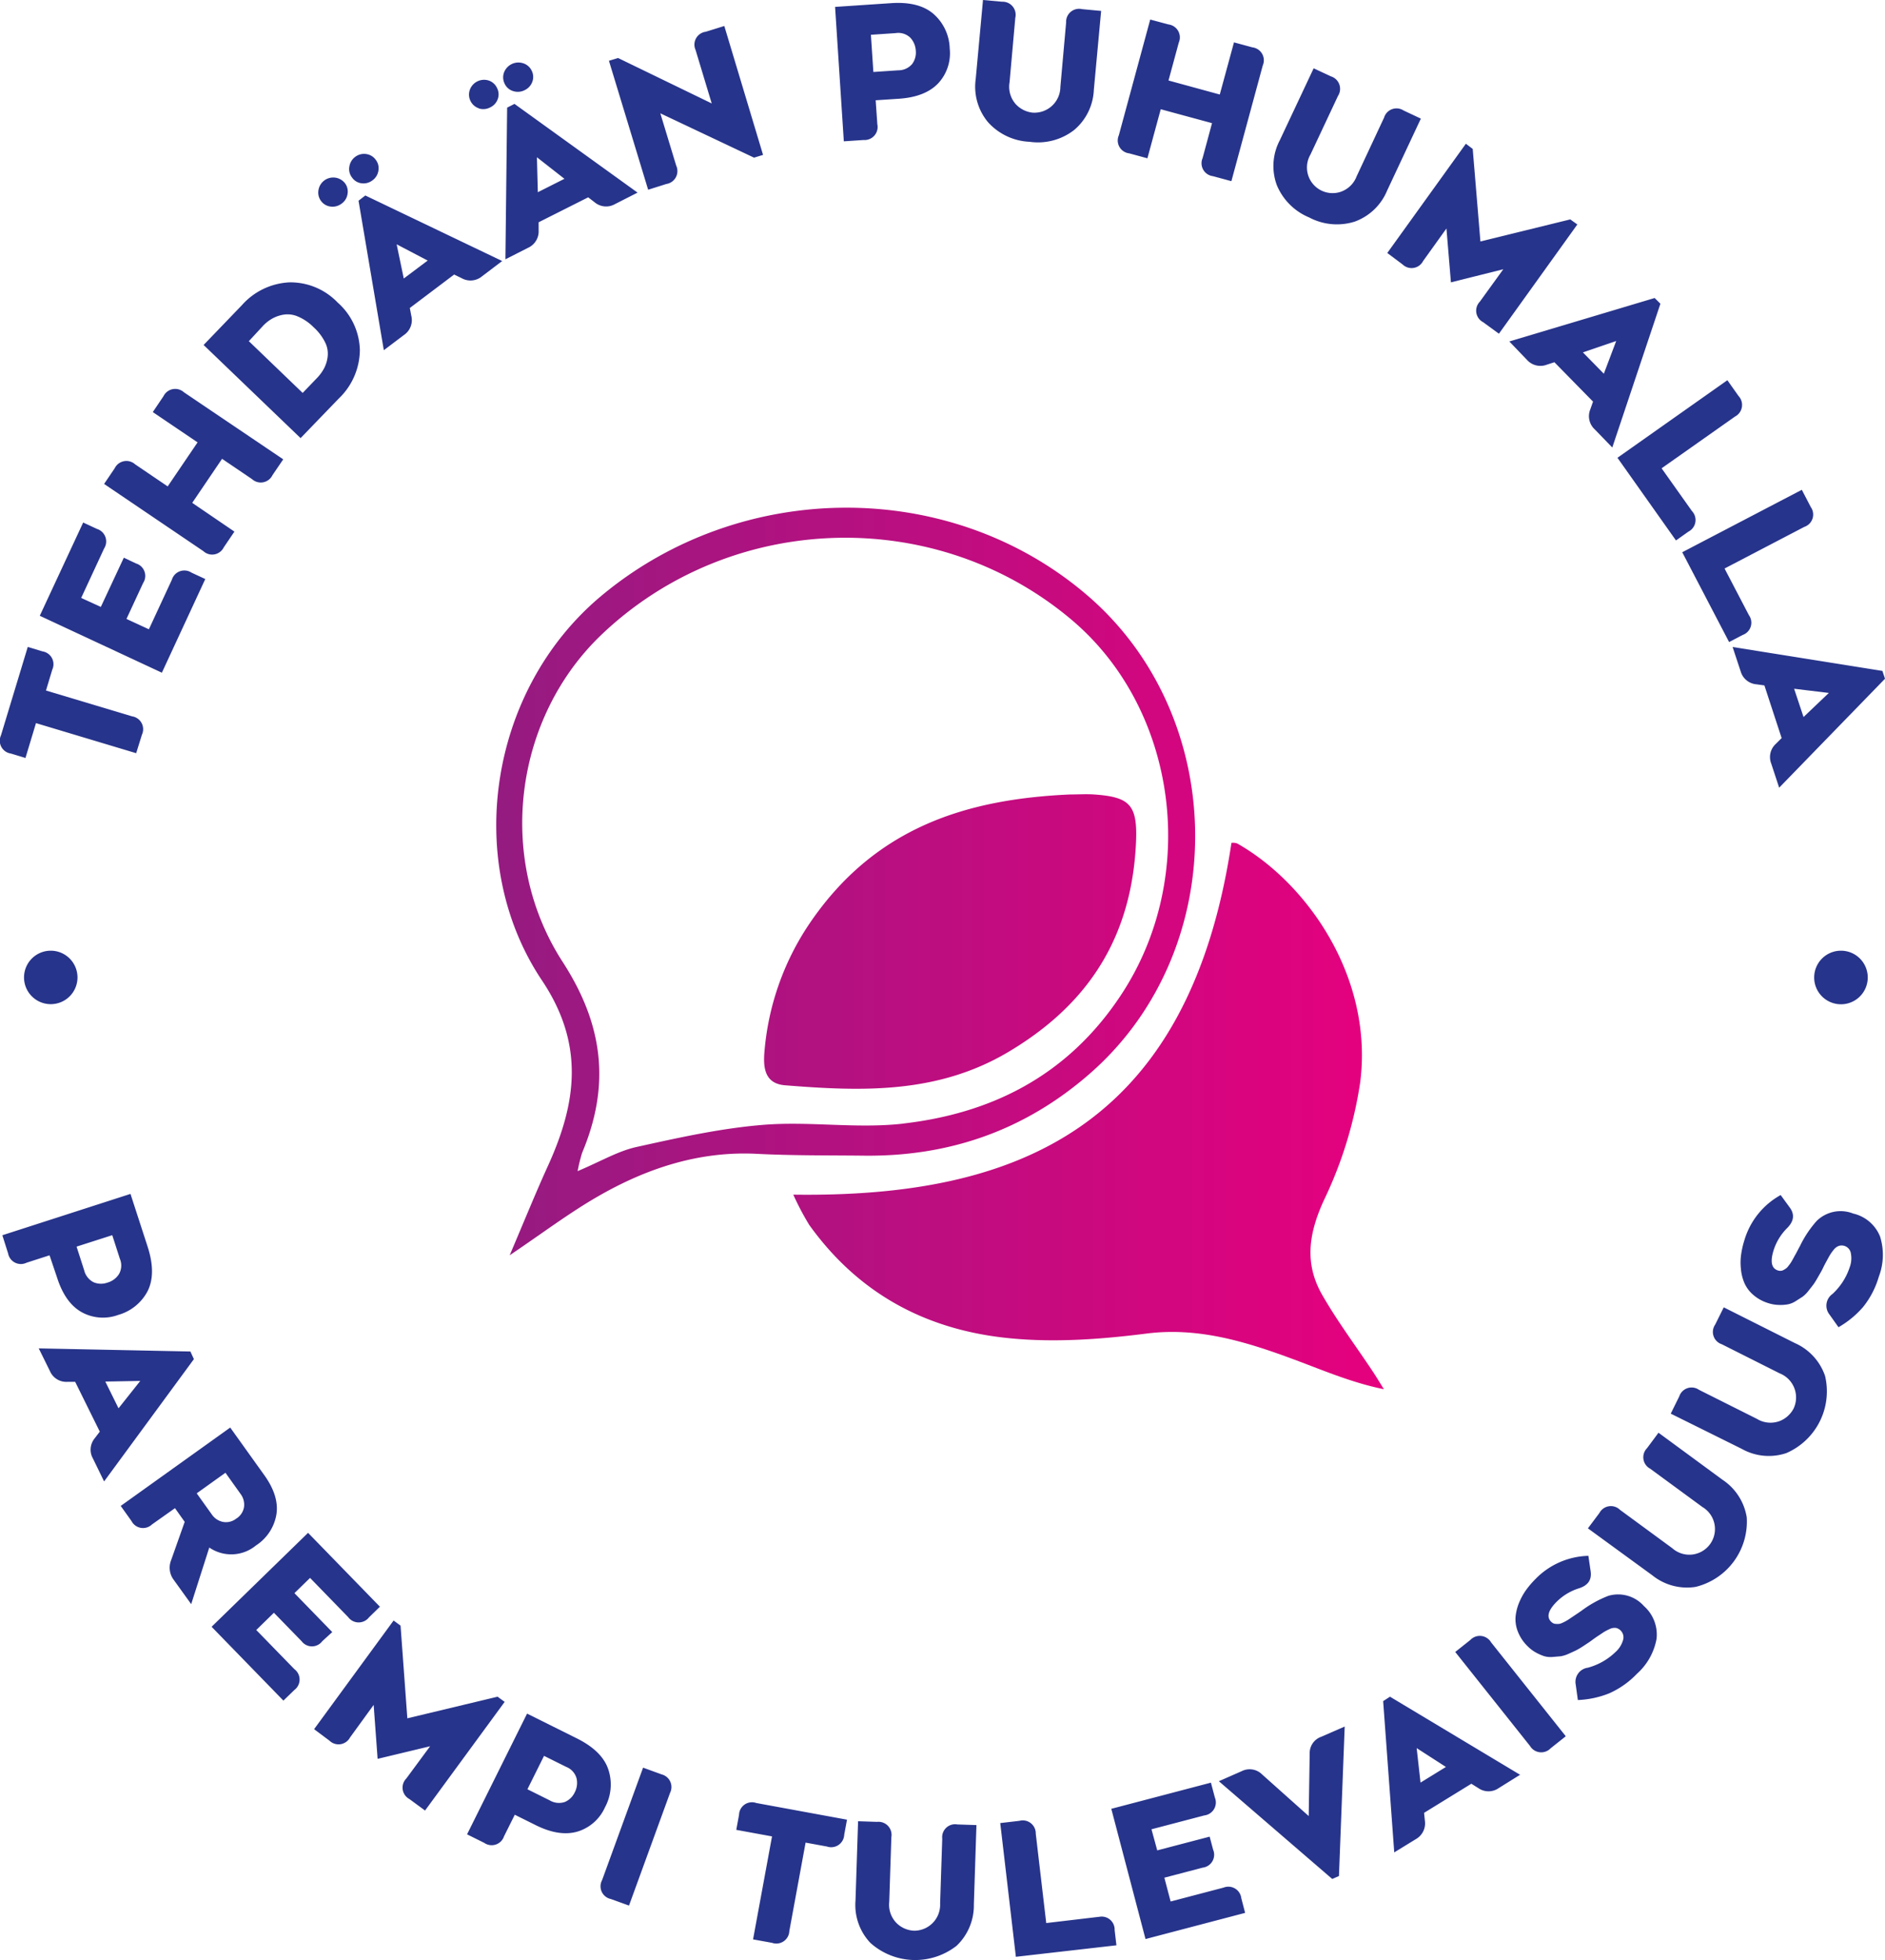
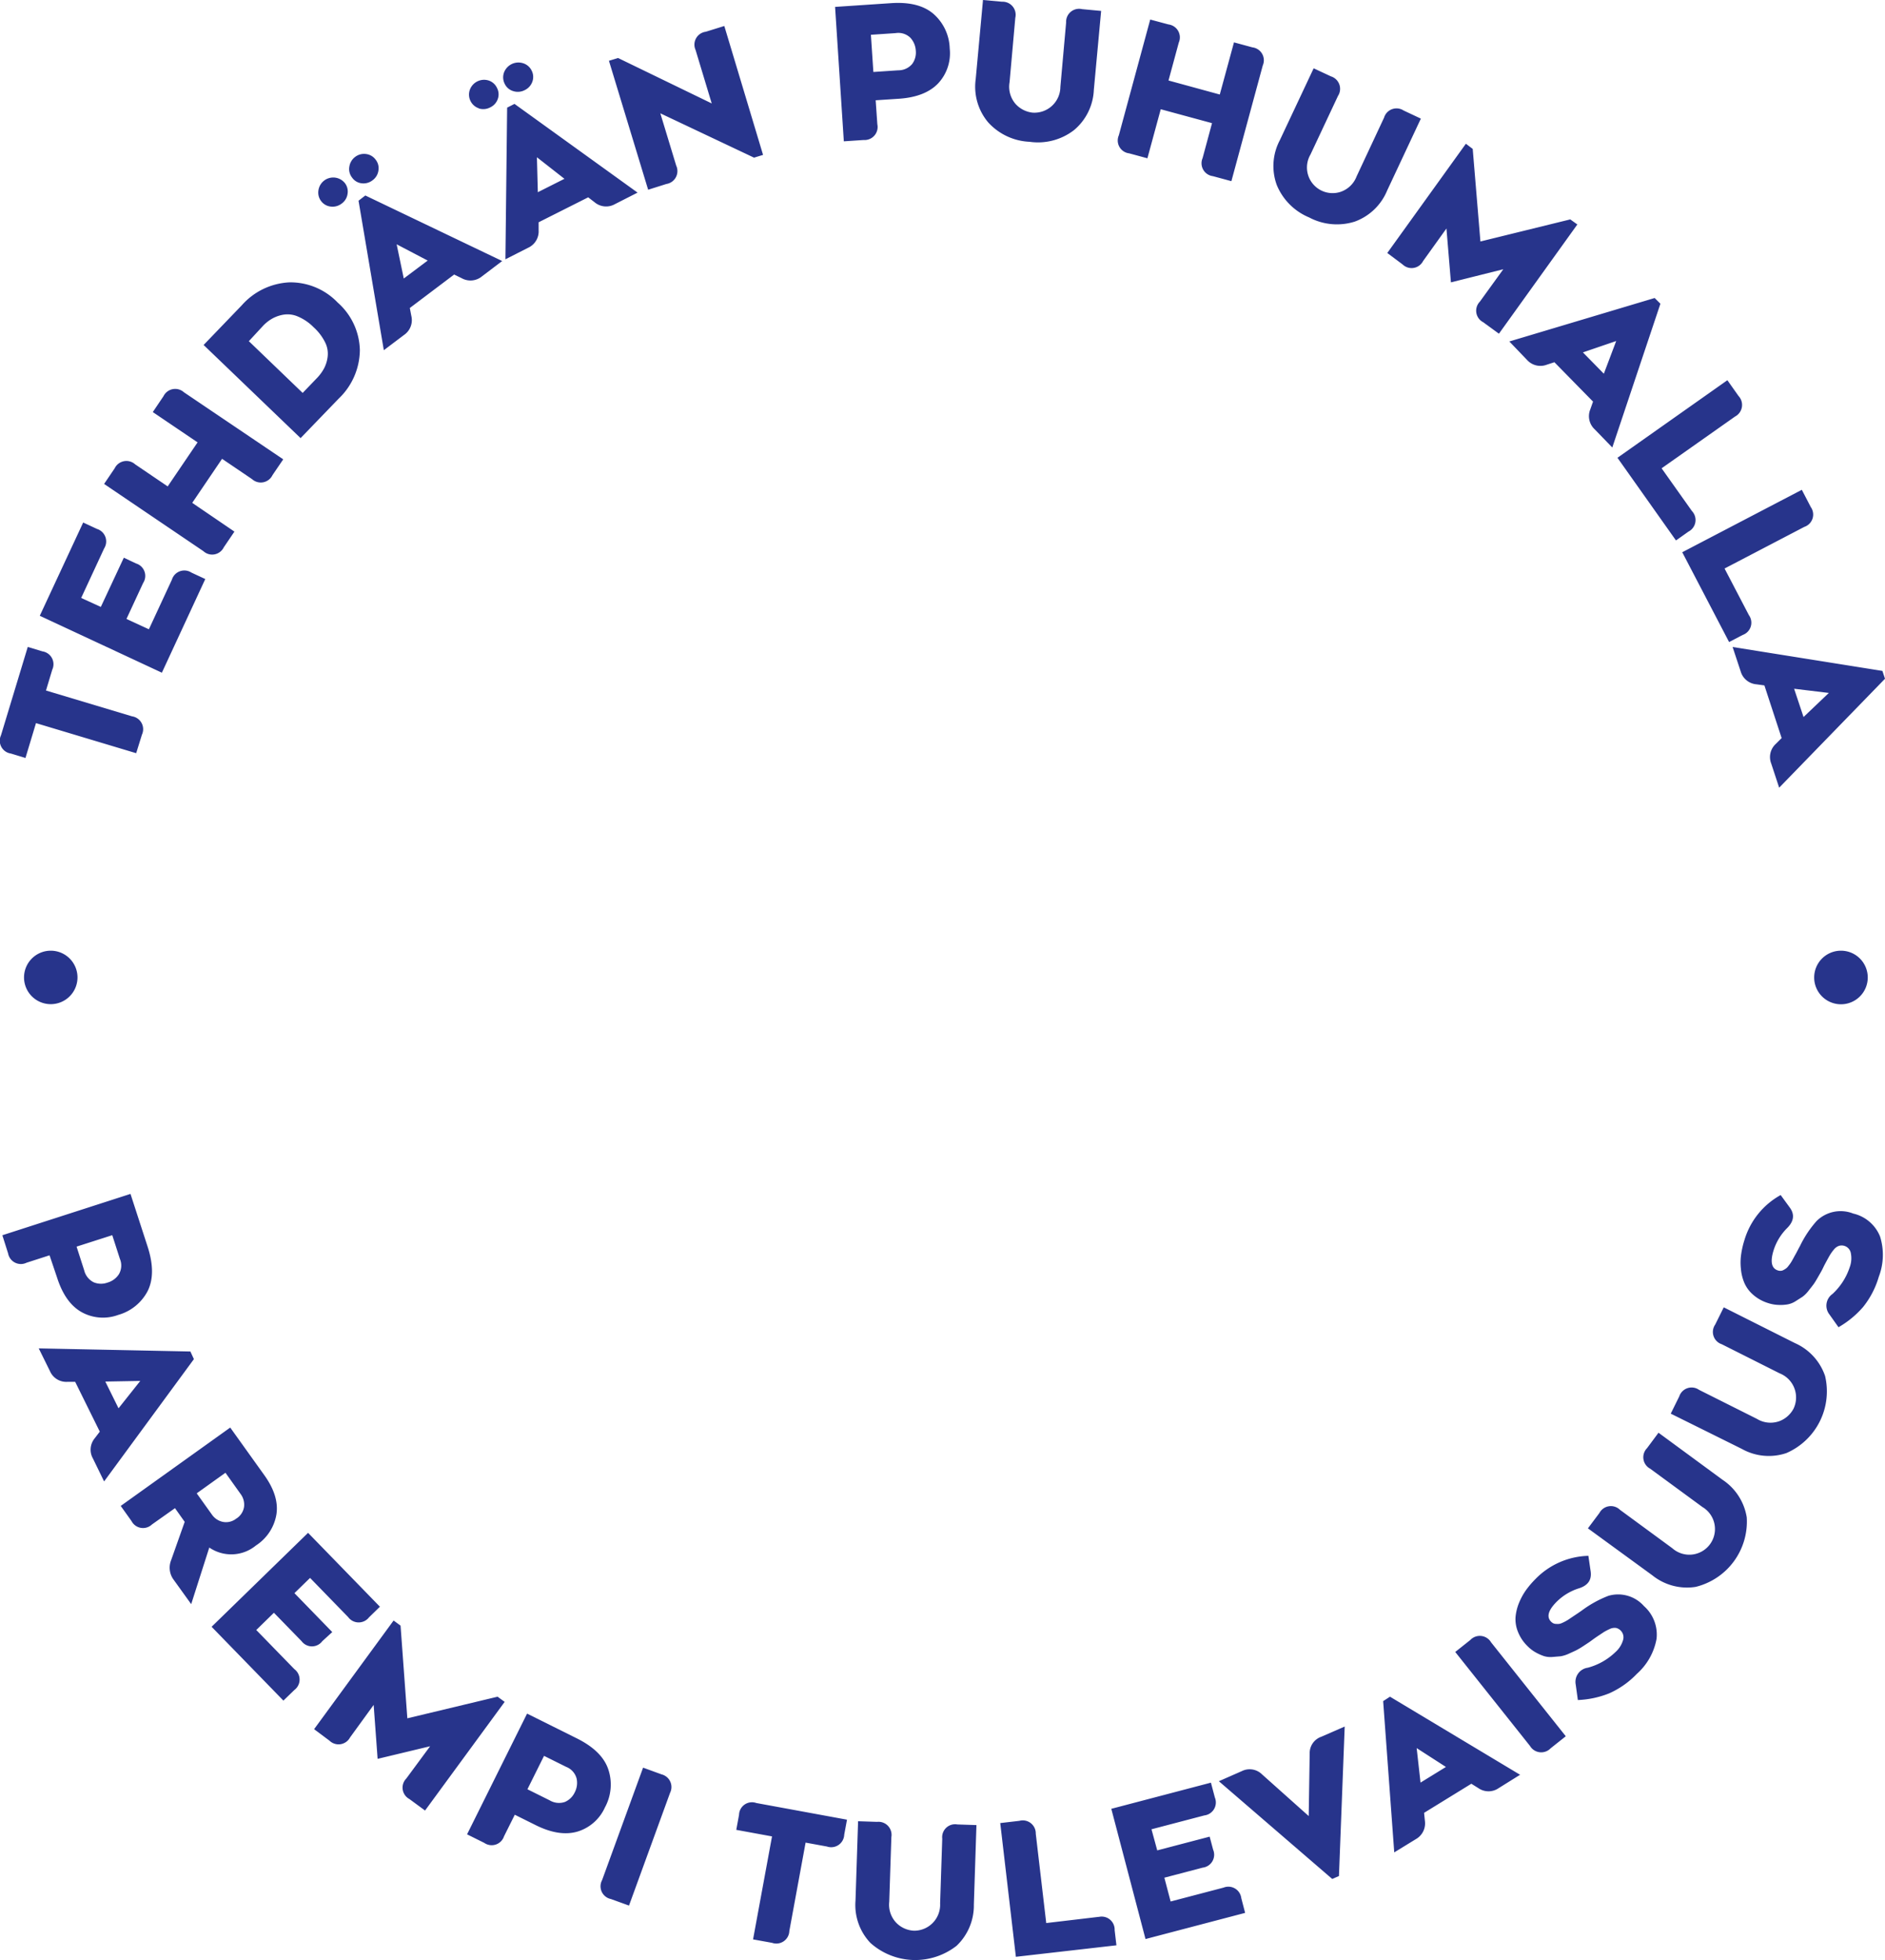
<svg xmlns="http://www.w3.org/2000/svg" width="327.91" height="340.9" viewBox="0 0 327.91 340.9">
  <defs>
    <linearGradient id="a" x1="86.34" y1="164.96" x2="240.74" y2="164.96" gradientUnits="userSpaceOnUse">
      <stop offset="0" stop-color="#951b81" />
      <stop offset="1" stop-color="#e6007e" />
    </linearGradient>
  </defs>
  <title>puhujatori-parempi-tulevaisuus</title>
-   <path d="M240.74,241.62c-5.82-1.18-10.94-3.45-16.15-5.36-8.13-3-16.26-5.43-25.06-4.33-7.86,1-15.91,1.6-23.76.84-13.72-1.31-25.94-7.1-35-19.73a47.59,47.59,0,0,1-2.77-5.26c38.62.54,68.73-11.44,76.22-61.18a2.17,2.17,0,0,1,1,.1c12.14,6.86,23.72,23.28,21.4,41.53a71.68,71.68,0,0,1-6.3,20.49c-2.7,5.86-3.42,11.08-.31,16.5,2.64,4.61,5.81,8.82,8.73,13.22C239.43,239.48,240.08,240.56,240.74,241.62ZM150.39,201c-6.26-.07-12.52,0-18.76-.32-9.94-.5-19.15,2.48-27.88,7.56-4.87,2.83-9.47,6.3-15.09,10.09,2.49-5.84,4.49-10.79,6.69-15.62,5-11,6.33-21.12-1.07-32.19C80.54,150,85,120,104.6,103.64c24.18-20.19,60.4-20.62,84.34-.27,24.92,21.18,25.37,61.55.85,83.18C178.2,196.77,164.9,201.15,150.39,201Zm6.78-5.59c15-1.74,28.44-8.08,37.87-22.4,13.67-20.73,9.76-49.61-8.53-65.13-23.6-20-59.18-19-81.75,2.39-15.22,14.41-18.61,38.87-6.9,57,7,10.81,8.42,21.3,3.41,33.22a28.39,28.39,0,0,0-.79,3.2c4-1.67,7-3.49,10.3-4.21,7.32-1.62,14.7-3.26,22.12-3.85C141,195,149.16,196.35,157.17,195.42Zm40.39-47.85c.48-7.45-.71-8.92-7.2-9.38-1.41-.1-2.83,0-4.25,0-17.73.8-34,5.55-45.51,22.78a46.63,46.63,0,0,0-7.62,22c-.28,3.16.3,5.53,3.59,5.8,13.24,1.06,26.39,1.55,38.73-5.73C188,175.52,196.47,164.61,197.56,147.57Z" style="fill:url(#a)" />
  <path d="M87.8,14.58a2.46,2.46,0,0,1-.13-1.95A2.68,2.68,0,0,1,91,11a2.45,2.45,0,0,1,1.48,1.27,2.41,2.41,0,0,1,.13,1.93,2.57,2.57,0,0,1-1.32,1.47,2.6,2.6,0,0,1-2,.18A2.37,2.37,0,0,1,87.8,14.58Zm211.86,242.8-11.15-8.19-2,2.69a2.25,2.25,0,0,0,.56,3.57l9.08,6.66a4.46,4.46,0,1,1-5.25,7.16l-9.09-6.67a2.26,2.26,0,0,0-3.58.55l-2,2.67L287.45,274a9.61,9.61,0,0,0,7.52,2,11.69,11.69,0,0,0,8.89-12.09A9.68,9.68,0,0,0,299.66,257.38ZM79,47.75l-7.71,5.82.26,1.36a3.12,3.12,0,0,1-1.27,3.33l-3.51,2.65-4.4-26L63.55,34,87.36,45.4l-3.51,2.66a3.14,3.14,0,0,1-3.53.33ZM74.4,45.32,69,42.49l1.24,5.95Zm27.92-11L93.7,38.66l0,1.39a3.14,3.14,0,0,1-1.84,3.05l-3.94,2,.3-26.38,1.28-.65,21.41,15.43-3.93,2a3.11,3.11,0,0,1-3.53-.31Zm-4.13-3.22L93.4,27.35l.16,6.08ZM52.29,76.2,35.42,60l6.63-6.89a11.79,11.79,0,0,1,8.29-4,11.36,11.36,0,0,1,8.4,3.51,11.36,11.36,0,0,1,3.86,8.27,11.81,11.81,0,0,1-3.68,8.44Zm-9-16.86,9.36,9,2.56-2.66A7.7,7.7,0,0,0,56.41,64,5.85,5.85,0,0,0,57,62a4.37,4.37,0,0,0-.44-2.45,8.8,8.8,0,0,0-2-2.63,8.47,8.47,0,0,0-2.72-1.86,4.5,4.5,0,0,0-2.46-.34,6.07,6.07,0,0,0-2,.68,6.79,6.79,0,0,0-1.65,1.3Zm40-40.48a2.57,2.57,0,0,0,2-.19,2.52,2.52,0,0,0,1.31-1.47,2.39,2.39,0,0,0-.15-1.92A2.44,2.44,0,0,0,85,14a2.64,2.64,0,0,0-3.28,1.65,2.52,2.52,0,0,0,1.61,3.2ZM57.55,35.93a2.58,2.58,0,0,0,1.91-.54,2.49,2.49,0,0,0,1-1.67A2.4,2.4,0,0,0,60,31.85a2.6,2.6,0,0,0-4.6,1.22A2.44,2.44,0,0,0,55.88,35,2.4,2.4,0,0,0,57.55,35.93Zm198.23,249.3-2.63,2.09,13,16.34a2.27,2.27,0,0,0,3.6.41l2.63-2.09-13-16.34A2.27,2.27,0,0,0,255.78,285.23ZM62.92,31.88a2.56,2.56,0,0,0,1.91-.54,2.51,2.51,0,0,0,1-1.68,2.38,2.38,0,0,0-.47-1.87,2.41,2.41,0,0,0-1.68-1,2.54,2.54,0,0,0-1.91.51,2.58,2.58,0,0,0-1,1.7,2.38,2.38,0,0,0,.48,1.89A2.33,2.33,0,0,0,62.92,31.88ZM279.78,277.56a19.47,19.47,0,0,0-4.61,2.55l-.74.51-.75.5-.67.45a6.92,6.92,0,0,1-.65.4,6.54,6.54,0,0,1-.59.29,2,2,0,0,1-.57.18,3.64,3.64,0,0,1-.48,0,1.21,1.21,0,0,1-.48-.09,1.48,1.48,0,0,1-.42-.3q-1.24-1.26,1-3.49a9.55,9.55,0,0,1,3.82-2.3c1.6-.5,2.29-1.48,2.06-3l-.39-2.66a13.31,13.31,0,0,0-9.17,4,16.17,16.17,0,0,0-1.65,1.92,11,11,0,0,0-1.24,2.25,8.49,8.49,0,0,0-.61,2.48,5.81,5.81,0,0,0,.41,2.54,7.11,7.11,0,0,0,1.67,2.51,6.29,6.29,0,0,0,1.43,1.1,8.68,8.68,0,0,0,1.43.64,4,4,0,0,0,1.5.15l1.41-.12a5.61,5.61,0,0,0,1.42-.45c.58-.26,1-.45,1.26-.58a12.71,12.71,0,0,0,1.22-.72l1-.66c.14-.09.44-.31.9-.65l.43-.3,1.28-.85a9.28,9.28,0,0,1,1-.52,1.93,1.93,0,0,1,1.11-.2,1.61,1.61,0,0,1,.84.48,1.64,1.64,0,0,1,.39,1.64,4.45,4.45,0,0,1-1.31,2.07,11.06,11.06,0,0,1-4.82,2.73,2.48,2.48,0,0,0-2.1,2.94l.37,2.68a16.4,16.4,0,0,0,5.42-1.15,15.16,15.16,0,0,0,4.85-3.41,10.68,10.68,0,0,0,3.42-6.08,6.63,6.63,0,0,0-2.19-5.7A6,6,0,0,0,279.78,277.56ZM291.55,94l2.17-1.54a2.26,2.26,0,0,0,.61-3.57l-5.28-7.44,12.77-9a2.28,2.28,0,0,0,.61-3.58l-1.94-2.74L281.37,79.62Zm30.88,117.09a5.93,5.93,0,0,0-6.41,1.27,18.65,18.65,0,0,0-2.91,4.38c-.11.19-.25.45-.43.8s-.32.61-.43.79l-.38.7c-.16.29-.29.51-.4.67s-.23.32-.39.52a1.65,1.65,0,0,1-.42.42,3.18,3.18,0,0,1-.41.25,1.06,1.06,0,0,1-.47.14,1.31,1.31,0,0,1-.51-.07q-1.68-.54-.72-3.56a9.51,9.51,0,0,1,2.33-3.8c1.19-1.18,1.34-2.38.47-3.57l-1.59-2.18a13.26,13.26,0,0,0-6.28,7.76,15.44,15.44,0,0,0-.58,2.47,9.88,9.88,0,0,0-.06,2.56,8.06,8.06,0,0,0,.6,2.48,5.78,5.78,0,0,0,1.54,2.08,7.18,7.18,0,0,0,2.63,1.45,6.48,6.48,0,0,0,1.79.31,7.57,7.57,0,0,0,1.55-.09,3.85,3.85,0,0,0,1.41-.56l1.19-.76a5.23,5.23,0,0,0,1.06-1.06c.39-.49.67-.85.85-1.09s.42-.63.75-1.2l.61-1.07c.08-.14.25-.47.5-1l.25-.47c.35-.65.6-1.1.74-1.34a7.72,7.72,0,0,1,.66-.93,2,2,0,0,1,.9-.69,1.59,1.59,0,0,1,1,0,1.62,1.62,0,0,1,1.1,1.28,4.49,4.49,0,0,1-.2,2.43,11,11,0,0,1-3,4.65,2.48,2.48,0,0,0-.51,3.58l1.56,2.2a16.49,16.49,0,0,0,4.28-3.52,15.11,15.11,0,0,0,2.73-5.26,10.64,10.64,0,0,0,.22-7A6.64,6.64,0,0,0,322.43,211.08Zm-21.64-99.42,2.35-1.23a2.26,2.26,0,0,0,1.09-3.46L300,98.88l13.87-7.24A2.26,2.26,0,0,0,315,88.19l-1.56-3L292.64,96.05Zm-154-87.09L145.27,1.2,155,.55q4.85-.33,7.4,1.88a8.29,8.29,0,0,1,2.81,6,7.67,7.67,0,0,1-2,6.06c-1.5,1.58-3.77,2.47-6.79,2.68l-4.09.27.29,4.18a2.27,2.27,0,0,1-2.39,2.73ZM151.5,6.05l.43,6.47,4.31-.29a3.14,3.14,0,0,0,2.43-1.09,3.34,3.34,0,0,0,.64-2.32,3.59,3.59,0,0,0-.95-2.26,3,3,0,0,0-2.56-.8ZM301.4,112.53l26.06,4.16.45,1.36L309.5,137l-1.38-4.19a3.1,3.1,0,0,1,.81-3.44l1-1-3-9.16-1.38-.19a3.12,3.12,0,0,1-2.75-2.26Zm10.7,7.26,1.64,4.92,4.4-4.19ZM196.42,26.67l3.18.86L201.92,19l8.92,2.42-1.64,6.08a2.26,2.26,0,0,0,1.8,3.14l3.21.87,5.46-20.13a2.26,2.26,0,0,0-1.8-3.14l-3.21-.87-2.47,9.07L203.27,14l1.79-6.6a2.27,2.27,0,0,0-1.8-3.15l-3.17-.85-5.46,20.13A2.25,2.25,0,0,0,196.42,26.67Zm115.8,206.92-12.36-6.21-1.49,3a2.25,2.25,0,0,0,1.15,3.42l10.06,5.06A4.51,4.51,0,0,1,312,245a4.62,4.62,0,0,1-2.42,2.16,4.53,4.53,0,0,1-3.95-.38l-10.07-5.05a2.26,2.26,0,0,0-3.44,1.14l-1.48,3L303,252a9.58,9.58,0,0,0,7.75.73,11.7,11.7,0,0,0,6.74-13.4A9.66,9.66,0,0,0,312.22,233.59ZM262.56,59.39l25.28-7.56,1,1-8.37,25-3.06-3.16a3.11,3.11,0,0,1-.77-3.46l.48-1.36L270.4,63l-1.32.43a3.13,3.13,0,0,1-3.46-.85Zm12.8,1.9L279,65l2.15-5.69ZM244,46a2.25,2.25,0,0,0,3.56-.6l4.06-5.66.78,9.37,9.11-2.28-4.08,5.64a2.25,2.25,0,0,0,.58,3.57l2.74,2,13.64-19-1.23-.88L257.53,42l-1.34-16.1L255,25,241.33,44ZM105.23,314.36a7.67,7.67,0,0,1-4.8,4.21c-2.1.6-4.5.23-7.22-1.12l-3.66-1.82-1.87,3.75a2.26,2.26,0,0,1-3.43,1.15l-3-1.49,10.44-21,8.68,4.32c2.9,1.45,4.72,3.23,5.44,5.36A8.3,8.3,0,0,1,105.23,314.36Zm-4.93-5.05a3,3,0,0,0-1.8-2l-3.86-1.92-2.89,5.81,3.86,1.92a3.17,3.17,0,0,0,2.65.29,3.37,3.37,0,0,0,1.72-1.67A3.55,3.55,0,0,0,100.3,309.31Zm14.73-.72-3.16-1.15L104.74,327a2.26,2.26,0,0,0,1.53,3.29l3.15,1.14,7.14-19.6A2.27,2.27,0,0,0,115,308.59ZM86.56,295.1l-15.7,3.76-1.18-16.12-1.21-.89-13.83,18.9,2.68,2a2.26,2.26,0,0,0,3.57-.56L65,296.53l.69,9.38,9.13-2.19-4.14,5.61a2.25,2.25,0,0,0,.54,3.57l2.72,2L87.79,296ZM114.87,19.71l16.3,7.71,1.57-.48L126,4.52l-3.22,1A2.26,2.26,0,0,0,121,8.69l2.81,9.3-16.29-7.9-1.59.48L112.75,33l3.17-1a2.27,2.27,0,0,0,1.71-3.2ZM227.83,305l-.17,10.86-8.12-7.25a3.06,3.06,0,0,0-3.51-.57l-4,1.76,19.72,17,1.17-.51,1-26-4.08,1.78A3,3,0,0,0,227.83,305Zm-15,23.31-9.19,2.41-1.09-4.14,6.67-1.75a2.26,2.26,0,0,0,1.81-3.13l-.6-2.26-9.12,2.39-1-3.67,9.19-2.41a2.27,2.27,0,0,0,1.83-3.13l-.68-2.57-17.33,4.55,5.95,22.65,17.33-4.55-.67-2.57A2.26,2.26,0,0,0,212.79,328.33Zm-21.69,5.08L182,334.47l-1.82-15.54a2.26,2.26,0,0,0-2.84-2.24l-3.34.39,2.72,23.26,17.49-2-.31-2.64A2.26,2.26,0,0,0,191.1,333.41ZM186.82,22.64a9.63,9.63,0,0,0,3.46-7L191.55,1.9l-3.32-.31a2.26,2.26,0,0,0-2.77,2.32l-1,11.22a4.52,4.52,0,0,1-4.86,4.46,4.7,4.7,0,0,1-2.9-1.47,4.57,4.57,0,0,1-1.08-3.81l1-11.22A2.27,2.27,0,0,0,174.31.3L171,0l-1.27,13.77a9.62,9.62,0,0,0,2.15,7.49,10.32,10.32,0,0,0,7.21,3.4A10.26,10.26,0,0,0,186.82,22.64ZM163.91,319.8l-.37,11.26A4.51,4.51,0,0,1,159,335.8a4.61,4.61,0,0,1-3-1.29,4.55,4.55,0,0,1-1.31-3.74l.37-11.26a2.27,2.27,0,0,0-2.48-2.64l-3.31-.11-.45,13.82a9.57,9.57,0,0,0,2.59,7.34,11.69,11.69,0,0,0,15,.5,9.68,9.68,0,0,0,3-7.17l.45-13.82-3.32-.11A2.25,2.25,0,0,0,163.91,319.8Zm-35.35-4.15-.48,2.61,6.22,1.14L131,337.31l3.31.6a2.26,2.26,0,0,0,3-2.05l2.83-15.38,3.72.68a2.27,2.27,0,0,0,3-2.06l.48-2.61-15.78-2.9A2.25,2.25,0,0,0,128.56,315.65ZM35.71,100.71,33.3,99.59a2.26,2.26,0,0,0-3.4,1.24l-4,8.62L22,107.65l2.9-6.25A2.26,2.26,0,0,0,23.66,98l-2.12-1-4,8.56L14.12,104l4-8.62A2.27,2.27,0,0,0,16.88,92l-2.41-1.12L6.92,107.1,28.16,117ZM1.89,131.06l2.54.77,1.83-6.06L23.69,131l1-3.22a2.26,2.26,0,0,0-1.72-3.19L8,120.1l1.09-3.62a2.26,2.26,0,0,0-1.71-3.19l-2.55-.77L.17,127.89A2.25,2.25,0,0,0,1.89,131.06ZM57.8,283.86l-6.58-6.77,2.72-2.65,6.62,6.81a2.27,2.27,0,0,0,3.63.05l1.9-1.85L53.59,266.6,36.81,282.94,49.3,295.78l1.91-1.85a2.26,2.26,0,0,0,0-3.62l-6.63-6.81,3.07-3,4.81,4.94a2.25,2.25,0,0,0,3.61,0Zm184,11.24,22.63,13.58L260.71,311a3.1,3.1,0,0,1-3.54,0l-1.22-.76-8.22,5.06.14,1.38a3.15,3.15,0,0,1-1.58,3.2l-3.75,2.3-1.93-26.31Zm4.64,8.94.67,6,4.42-2.72ZM38.93,95.19l1.85-2.73-7.34-5,5.19-7.66,5.21,3.53a2.26,2.26,0,0,0,3.56-.69l1.87-2.75L32,68.23a2.27,2.27,0,0,0-3.56.68l-1.86,2.76,7.79,5.27L29.17,84.6l-5.66-3.84a2.27,2.27,0,0,0-3.56.69l-1.84,2.72L35.38,95.86A2.25,2.25,0,0,0,38.93,95.19ZM8.62,218.33l-4,1.29A2.26,2.26,0,0,1,1.41,218l-1-3.16,22.29-7.19,3,9.24q1.48,4.62,0,7.63a8.3,8.3,0,0,1-5.14,4.18,7.67,7.67,0,0,1-6.37-.49c-1.9-1.07-3.31-3.06-4.24-5.94Zm4.7-1.51,1.32,4.1a3.15,3.15,0,0,0,1.65,2.1,3.3,3.3,0,0,0,2.4.06,3.49,3.49,0,0,0,2-1.47,3,3,0,0,0,.16-2.68l-1.32-4.1ZM247.17,20.63l-3-1.41a2.26,2.26,0,0,0-3.4,1.24L236,30.66a4.54,4.54,0,0,1-2.86,2.73,4.46,4.46,0,0,1-5.18-6.5l4.79-10.2a2.27,2.27,0,0,0-1.23-3.41l-3-1.4L222.63,24.4a9.6,9.6,0,0,0-.53,7.77,10.39,10.39,0,0,0,5.64,5.65,10.29,10.29,0,0,0,7.94.72,9.66,9.66,0,0,0,5.62-5.39ZM33.73,236.39,18.11,257.66l-1.95-4a3.11,3.11,0,0,1,.33-3.52l.87-1.14-4.28-8.66H11.69a3.09,3.09,0,0,1-3-1.87l-1.95-3.95,26.38.54Zm-9.33,3.79-6.08.11,2.3,4.65Zm12,29L33.26,279l-3-4.17a3.51,3.51,0,0,1-.5-3.45l2.37-6.69-1.69-2.38-4,2.83a2.26,2.26,0,0,1-3.57-.6L21,261.92l19.05-13.63L46,256.6c1.72,2.41,2.42,4.69,2.08,6.82a8,8,0,0,1-3.57,5.39A6.75,6.75,0,0,1,36.41,269.16Zm4.73-5.07a2.93,2.93,0,0,0,1.32-2,3.08,3.08,0,0,0-.57-2.23l-2.66-3.73-5,3.58,2.66,3.72a3.07,3.07,0,0,0,1.92,1.25A2.86,2.86,0,0,0,41.14,264.09ZM4.18,170a4.65,4.65,0,1,0,4.65-4.65A4.65,4.65,0,0,0,4.18,170Zm311.41,0a4.66,4.66,0,1,0,4.66-4.65A4.66,4.66,0,0,0,315.59,170Z" style="fill:#27348b" />
</svg>